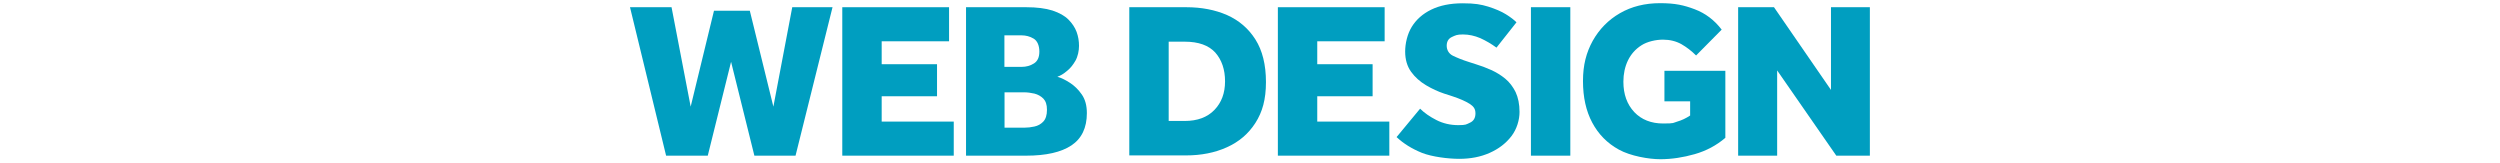
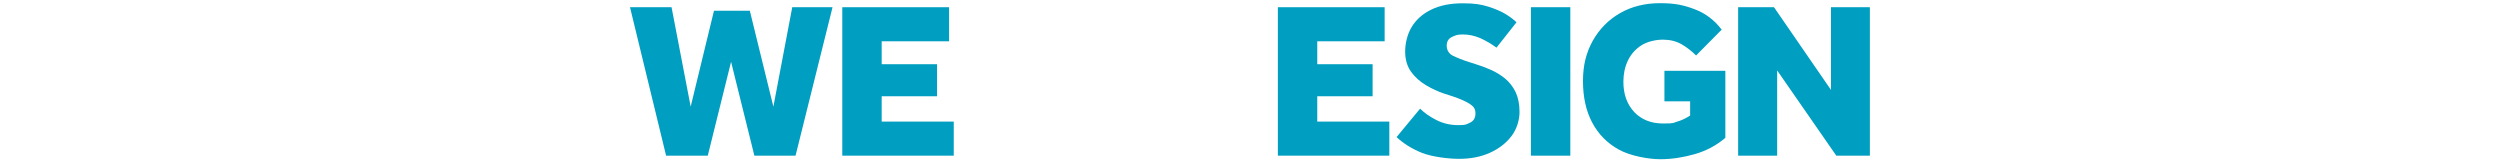
<svg xmlns="http://www.w3.org/2000/svg" id="Layer_1" data-name="Layer 1" version="1.1" viewBox="0 0 1973.8 129">
  <defs>
    <style>
      .cls-1 {
        fill: #009ec0;
        stroke-width: 0px;
      }
    </style>
  </defs>
  <path class="cls-1" d="M525.9,122.9l-28.5-117.2h32.8l15.1,78.5,18.4-75.7h28.3l18.6,75.7,14.9-78.5h31.8l-29.2,117.2h-32.5l-18.4-74.1-18.4,74.1h-33,.1Z" />
  <path class="cls-1" d="M665,122.9V5.7h84.3v26.9h-53.2v18.1h43.7v25.3h-43.7v20h56.9v26.9h-88Z" />
-   <path class="cls-1" d="M762.7,122.9V5.7h47.6c8.3,0,15.2.9,20.6,2.6,5.4,1.8,9.6,4.1,12.6,7.1s5.2,6.3,6.5,9.8c1.3,3.6,1.9,7.2,1.9,11s-.9,8.3-2.8,11.7c-1.9,3.3-4.1,6.1-6.8,8.2-2.6,2.2-5.1,3.7-7.5,4.5,2.9.8,6.2,2.4,9.8,4.7,3.6,2.3,6.8,5.4,9.5,9.3s4,8.8,4,14.7c0,11.6-4.1,20.1-12.2,25.5-8.1,5.4-20.1,8.1-35.7,8.1h-47.6.1ZM793.1,52.8h13.5c3.6,0,6.9-.9,9.7-2.7,2.9-1.8,4.3-4.9,4.3-9.4s-1.5-8.4-4.5-10.2-6.2-2.6-9.6-2.6h-13.5v24.9h0ZM793.1,100.8h15.8c2.5,0,5.1-.3,7.8-.9,2.8-.6,5.1-1.9,7-3.9s2.9-5.1,2.9-9.3-1-6.9-2.9-8.9c-1.9-1.9-4.3-3.2-7-3.9-2.8-.6-5.4-1-7.8-1h-15.8v27.8h0Z" />
-   <path class="cls-1" d="M891.6,122.9V5.7h45c12.1,0,22.8,2.1,32.2,6.2,9.4,4.2,16.9,10.6,22.4,19.3s8.3,19.9,8.3,33.6-2.8,23.6-8.3,32.2c-5.5,8.6-13,15-22.6,19.3-9.5,4.3-20.3,6.4-32.2,6.4h-44.8v.2ZM922.7,95.5h12.6c10.1,0,17.9-2.9,23.5-8.7,5.6-5.8,8.4-13.3,8.4-22.6s-2.6-16.9-7.7-22.7c-5.2-5.7-13.2-8.6-24.2-8.6h-12.6v62.5h0Z" />
  <path class="cls-1" d="M1008.9,122.9V5.7h84.3v26.9h-53.2v18.1h43.7v25.3h-43.7v20h56.9v26.9h-88Z" />
  <path class="cls-1" d="M1102.4,108.5l18.8-22.7c3.3,3.3,7.6,6.3,12.9,9s11.1,4,17.3,4,6.2-.6,9.1-1.9,4.4-3.7,4.4-7.4-1.6-5.6-4.7-7.6c-3.2-2-7.7-4-13.5-5.9l-6.5-2.1c-4.8-1.6-9.6-3.8-14.3-6.6-4.7-2.8-8.7-6.3-11.8-10.6-3.1-4.3-4.7-9.7-4.7-16s1.7-13.8,5.2-19.5c3.5-5.7,8.6-10.3,15.4-13.6s15-5,24.8-5,14.4.9,20.1,2.6c5.7,1.8,10.4,3.8,14.1,6.1s6.5,4.5,8.3,6.3l-15.8,20c-4.1-3-8.4-5.5-12.8-7.5-4.5-1.9-9-2.9-13.7-2.9s-5.9.7-8.7,2c-2.8,1.3-4.1,3.7-4.1,6.9s1.6,6.3,4.9,7.9c3.3,1.6,7.4,3.3,12.5,4.9l5.6,1.8c4,1.2,8,2.7,12,4.5s7.8,4.1,11.2,6.9c3.4,2.8,6.1,6.4,8.2,10.6,2,4.3,3.1,9.5,3.1,15.7s-2.1,13.5-6.4,19.1-10,10-17.2,13.2-15.2,4.7-24,4.7-21.5-1.6-29.4-4.7c-7.9-3.2-14.6-7.3-20.1-12.5l-.2.3Z" />
  <path class="cls-1" d="M1208.7,122.9V5.7h31.1v117.2s-31.1,0-31.1,0Z" />
  <path class="cls-1" d="M1314.1,80v-24.1h48.1v52.9c-7,6-15.1,10.3-24.2,12.9s-18.2,4-27.2,4-23.5-2.5-32.7-7.6c-9.1-5-16.1-12.1-21-21.3-4.9-9.2-7.3-20.1-7.3-32.8s2.6-22.5,7.7-31.8c5.2-9.2,12.3-16.5,21.5-21.8,9.2-5.3,19.8-7.9,31.7-7.9s18.8,1.6,27.3,4.8,15.6,8.6,21.3,16.1l-20.2,20.4c-3.6-3.6-7.5-6.6-11.7-9-4.2-2.3-9-3.5-14.5-3.5s-12.4,1.5-17,4.5c-4.7,3-8.2,7-10.6,11.9-2.4,5-3.6,10.6-3.6,16.8,0,10,2.9,17.9,8.6,24,5.7,6,13.4,9,22.8,9s7.6-.5,11.1-1.5,6.9-2.6,10.2-4.8v-11.2h-20.4,0Z" />
  <path class="cls-1" d="M1372.3,122.9V5.7h28.3l45,65.3V5.7h30.7v117.2h-26.5l-46.7-67.3v67.3h-30.8Z" />
</svg>